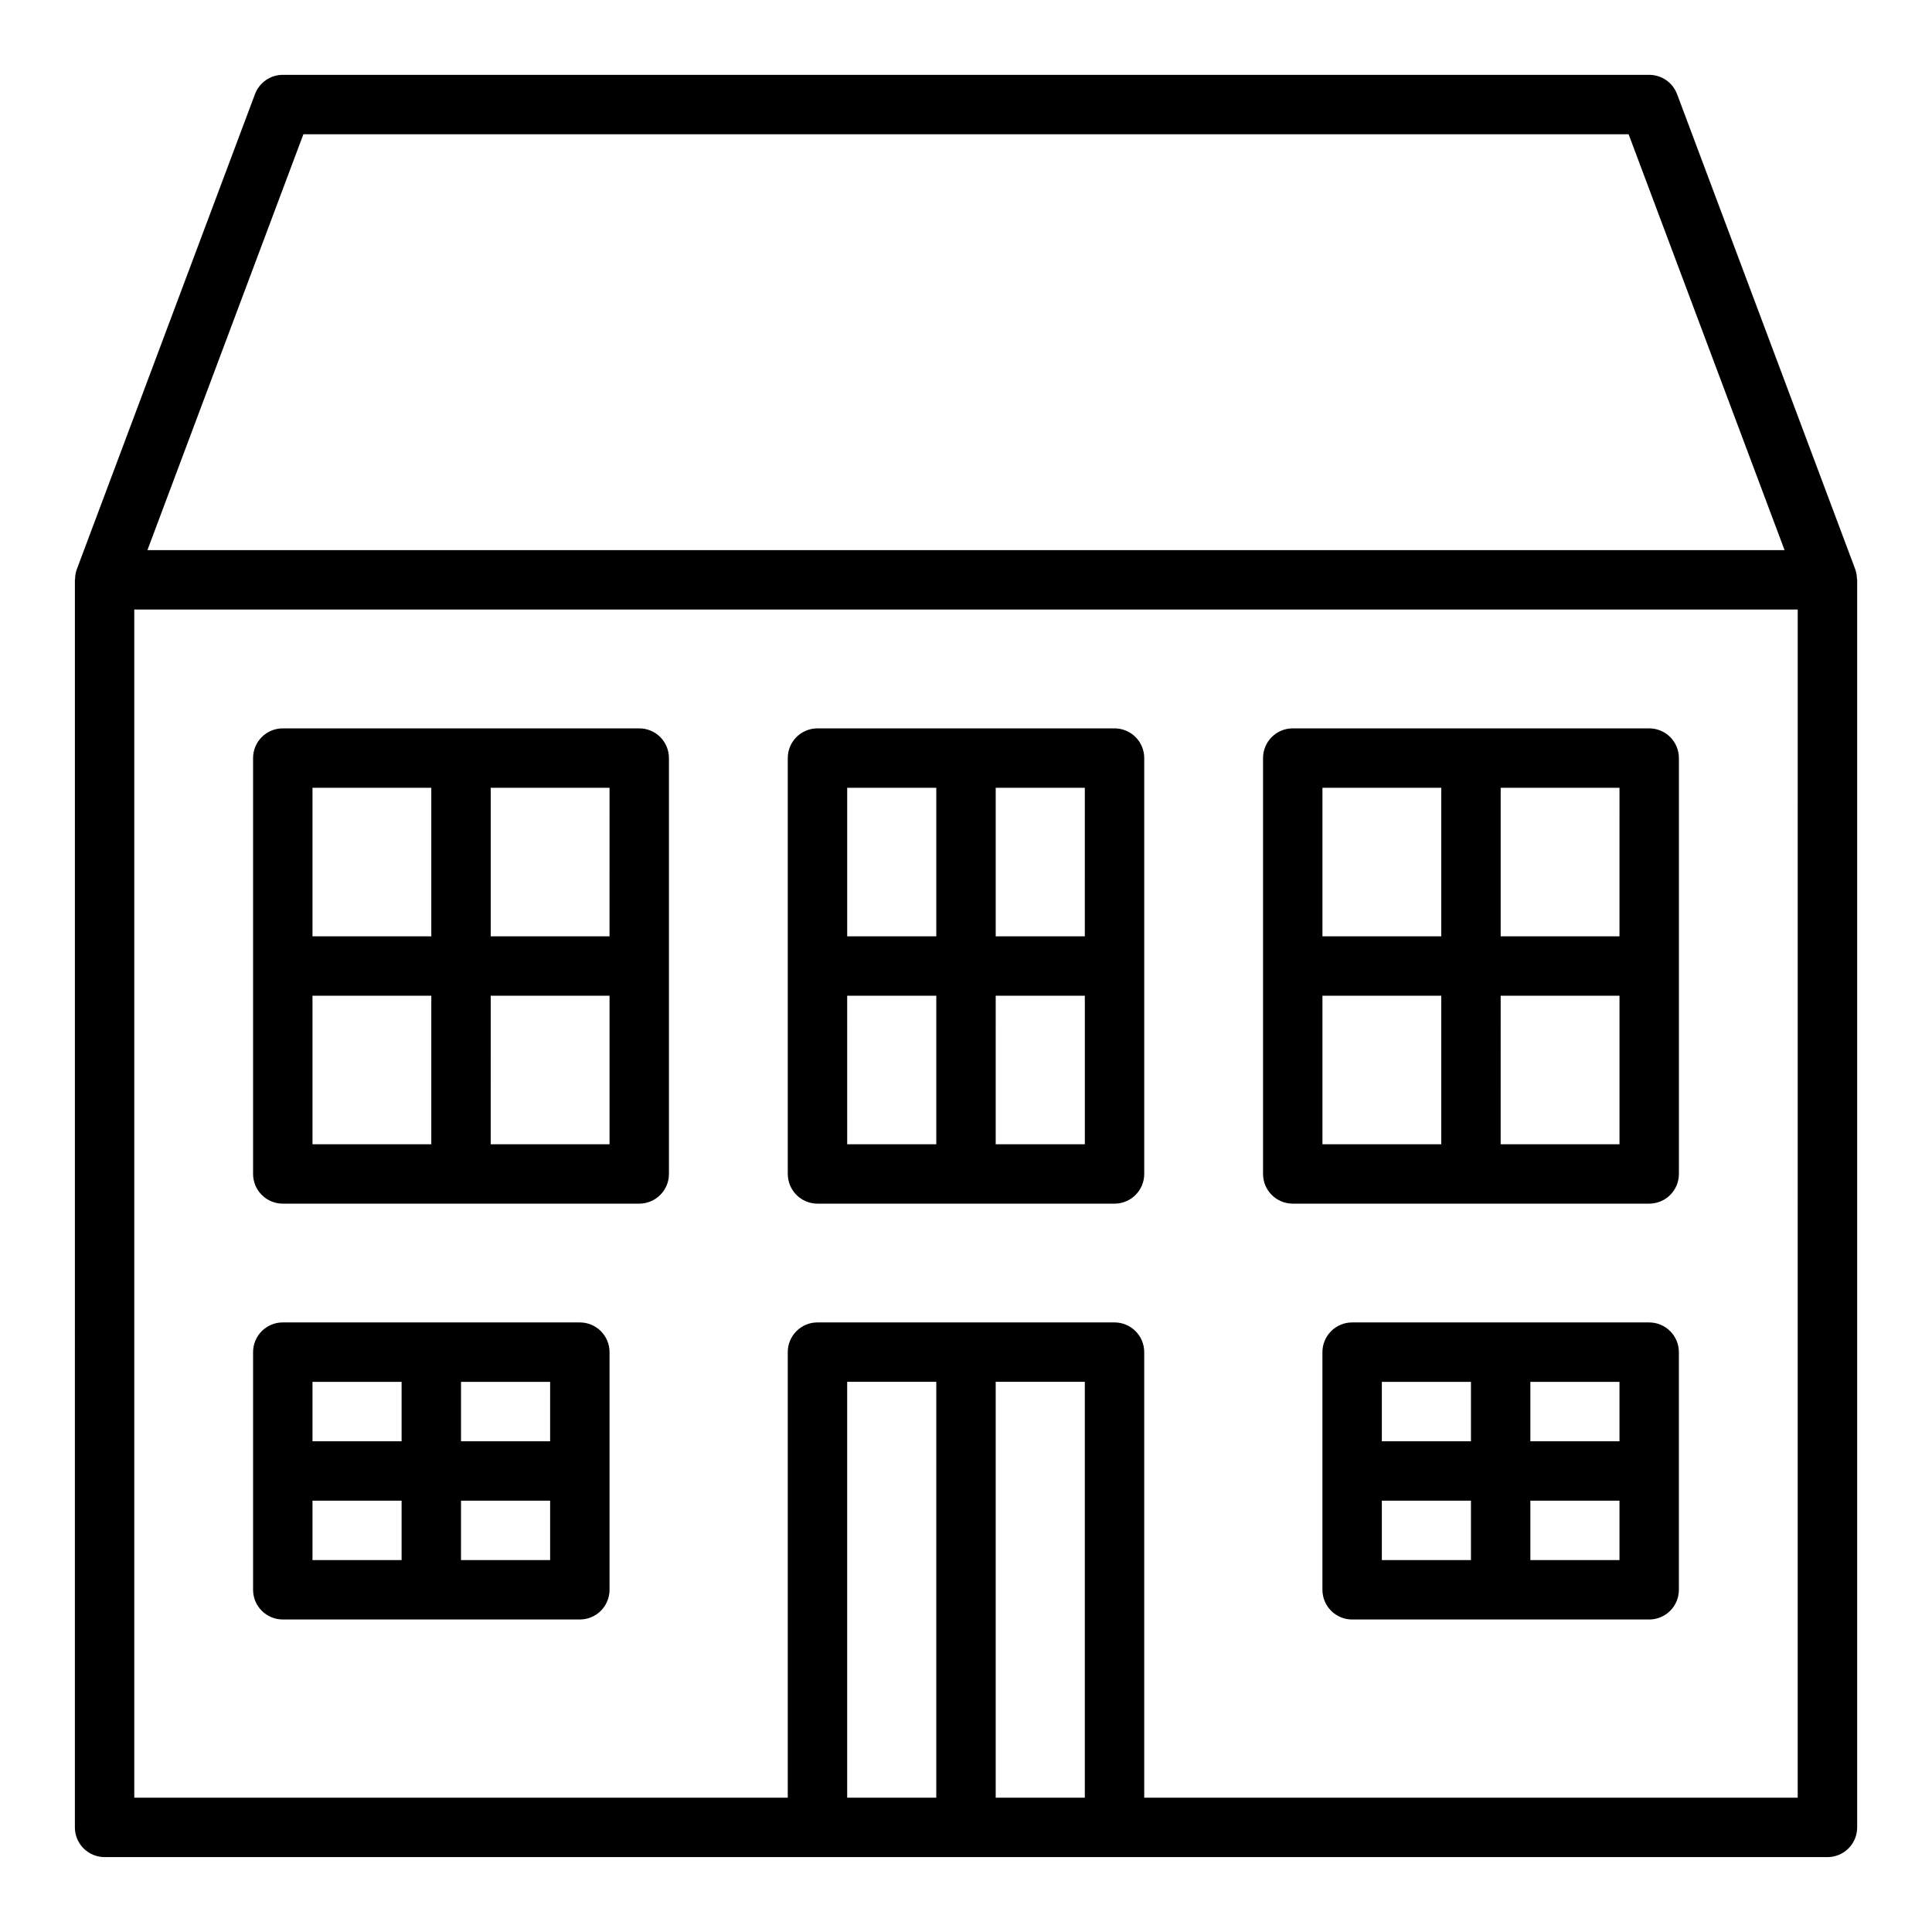
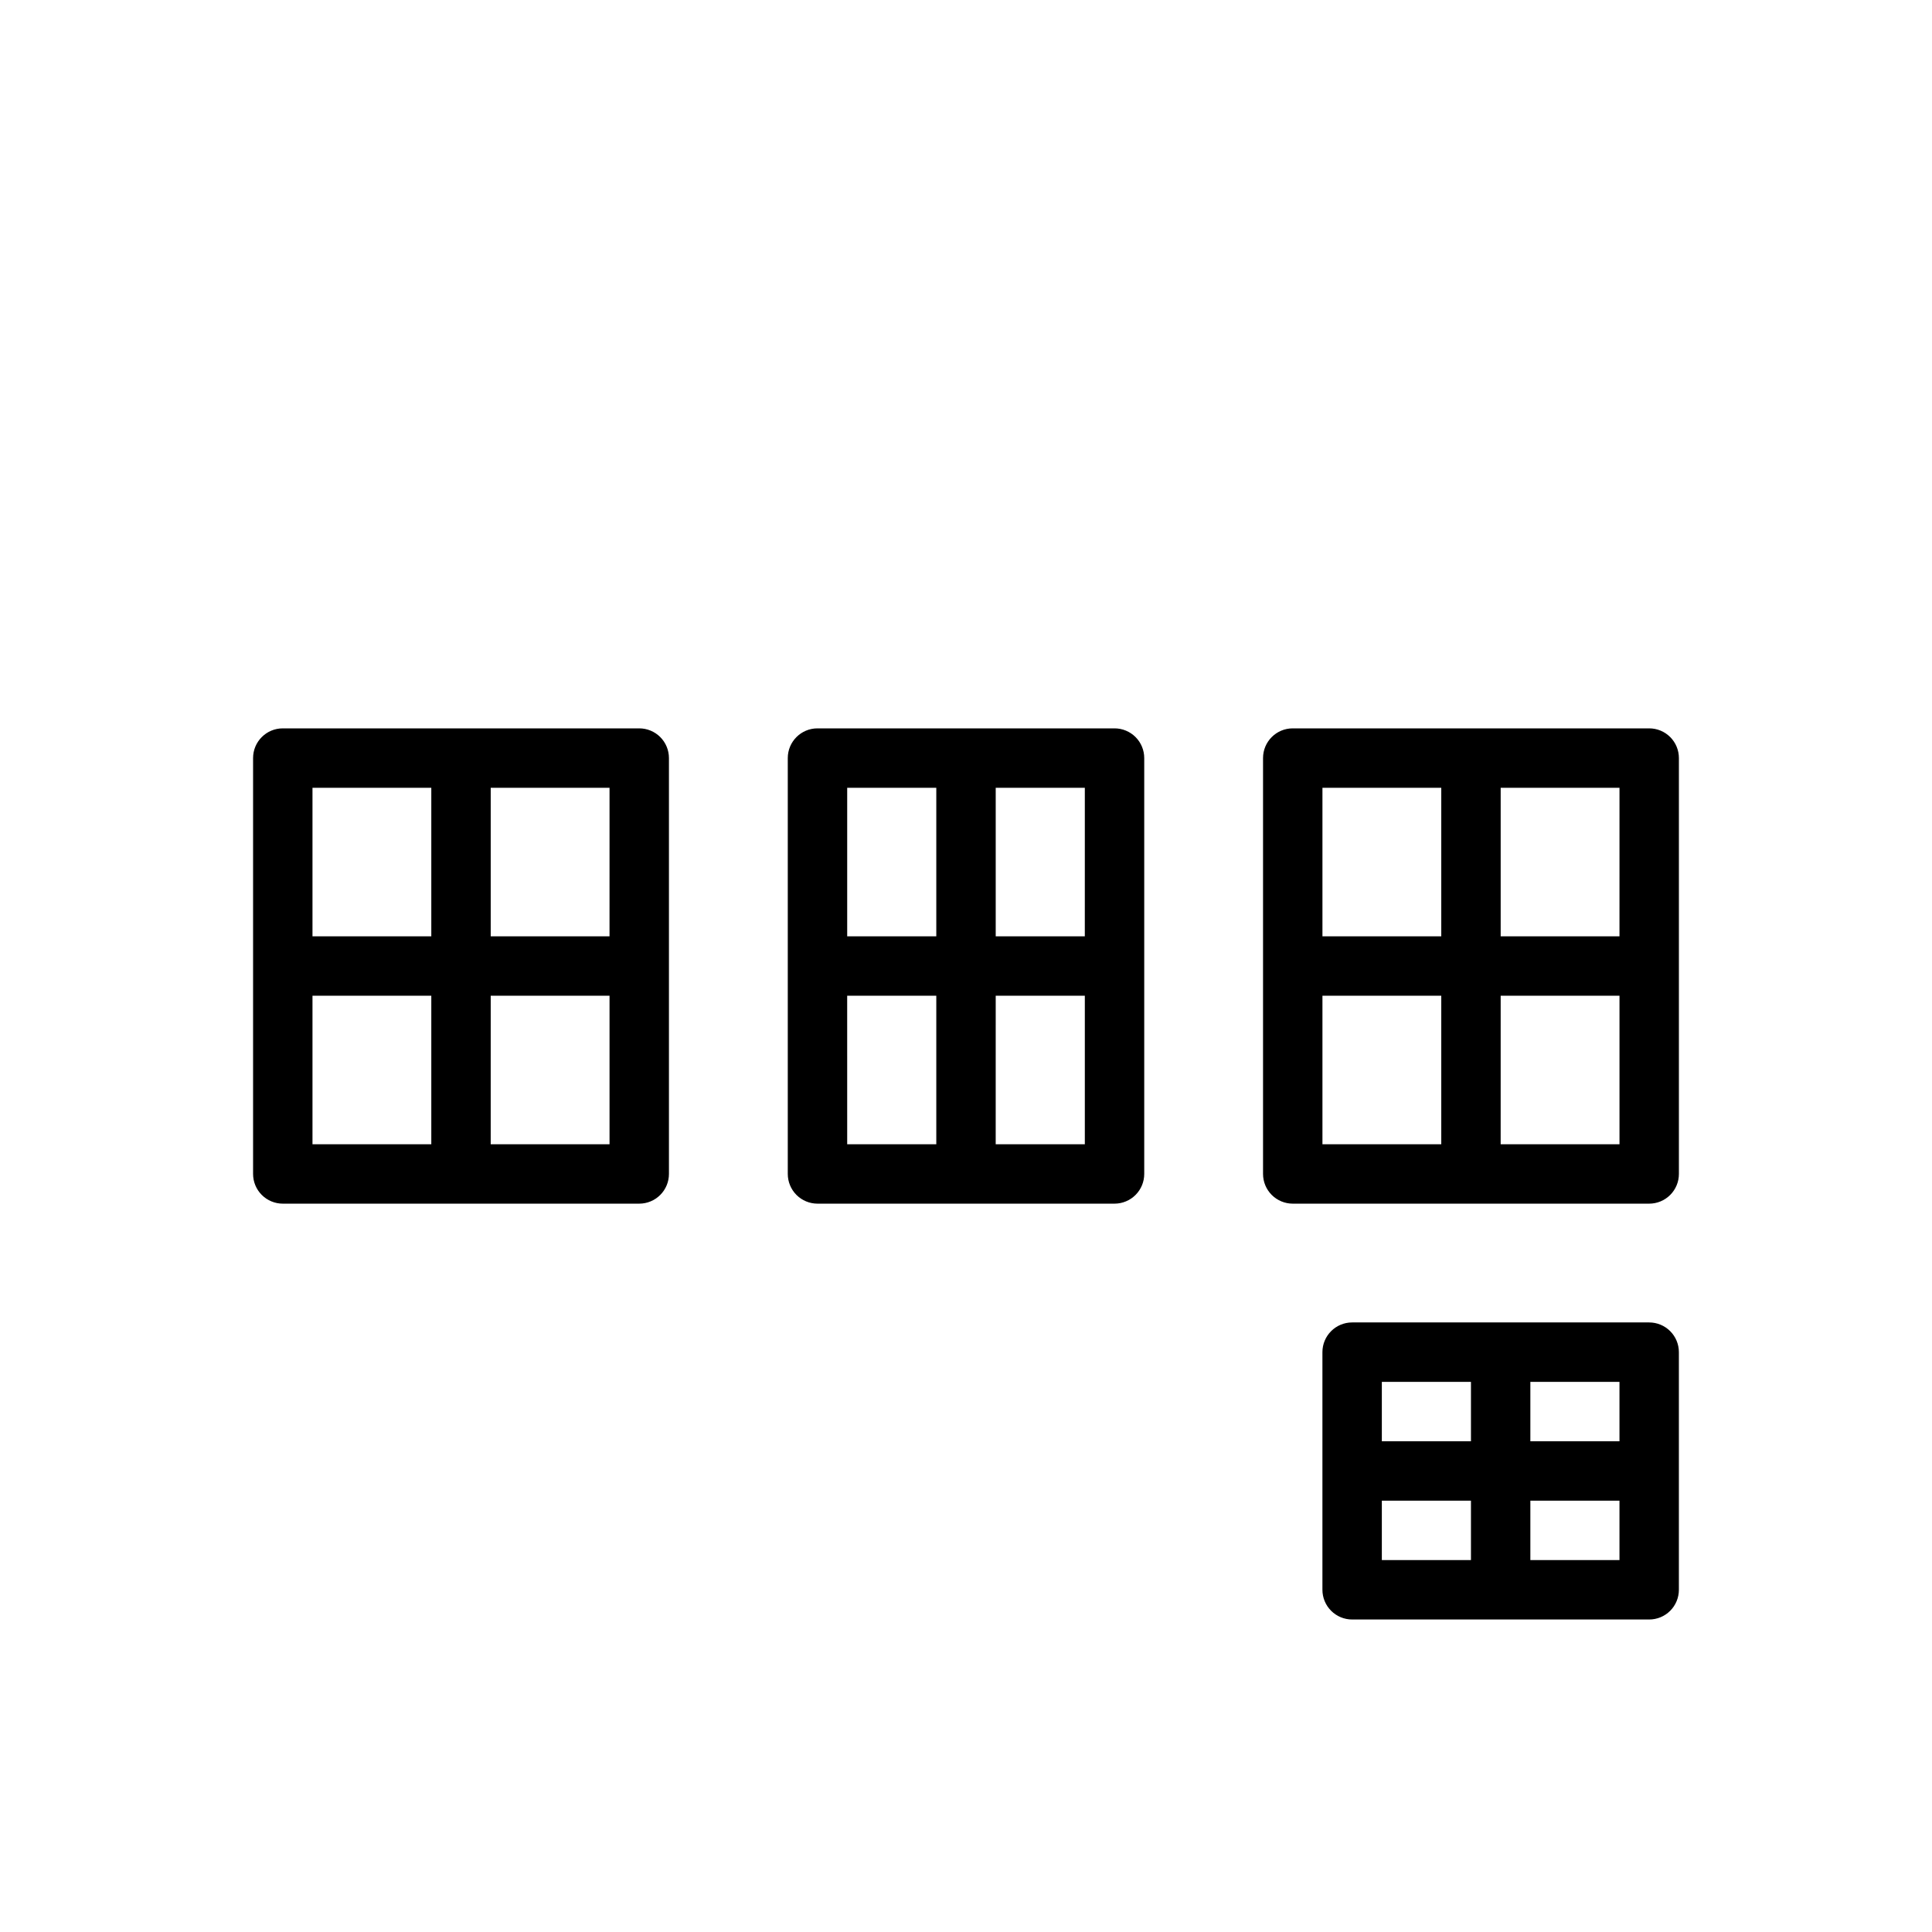
<svg xmlns="http://www.w3.org/2000/svg" fill="#000000" width="800px" height="800px" version="1.1" viewBox="144 144 512 512">
  <g>
-     <path d="m636.11 297.39c-0.012-0.852-0.16-1.699-0.441-2.504l-47.23-125.95h-0.004c-1.152-3.07-4.094-5.102-7.375-5.102h-362.11c-3.281 0-6.219 2.031-7.375 5.102l-47.23 125.95h-0.004c-0.281 0.805-0.43 1.652-0.438 2.504 0 0.094-0.055 0.172-0.055 0.27l-0.004 330.62c0 2.086 0.832 4.09 2.309 5.566 1.477 1.473 3.477 2.305 5.566 2.305h456.58c2.086 0 4.09-0.832 5.566-2.305 1.473-1.477 2.305-3.481 2.305-5.566v-330.62c0-0.098-0.047-0.176-0.055-0.27zm-411.71-117.81h351.2l41.328 110.21h-433.86zm144.11 440.83v-110.21h23.617l-0.004 110.21zm39.359 0v-110.21h23.617v110.21zm212.54 0h-173.18v-118.08c0-2.09-0.828-4.09-2.305-5.566-1.477-1.477-3.481-2.309-5.566-2.309h-78.723c-4.348 0-7.871 3.527-7.871 7.875v118.08h-173.18v-314.88h440.83z" />
    <path d="m360.64 462.98h78.723c2.086 0 4.09-0.832 5.566-2.309 1.477-1.477 2.305-3.477 2.305-5.566v-110.21c0-2.09-0.828-4.09-2.305-5.566-1.477-1.477-3.481-2.305-5.566-2.305h-78.723c-4.348 0-7.871 3.523-7.871 7.871v110.21c0 2.09 0.832 4.09 2.305 5.566 1.477 1.477 3.481 2.309 5.566 2.309zm7.871-55.105h23.617v39.359h-23.613zm39.359 39.359 0.004-39.359h23.617v39.359zm23.617-55.105h-23.613v-39.359h23.617zm-39.359-39.359v39.359h-23.613v-39.359z" />
    <path d="m486.59 462.98h94.465c2.09 0 4.09-0.832 5.566-2.309 1.477-1.477 2.305-3.477 2.305-5.566v-110.21c0-2.09-0.828-4.09-2.305-5.566-1.477-1.477-3.477-2.305-5.566-2.305h-94.465c-4.348 0-7.871 3.523-7.871 7.871v110.21c0 2.09 0.828 4.09 2.305 5.566 1.477 1.477 3.481 2.309 5.566 2.309zm7.871-55.105h31.488v39.359h-31.488zm47.23 39.359 0.004-39.359h31.488v39.359zm31.488-55.105h-31.484v-39.359h31.488zm-47.23-39.359v39.359h-31.488v-39.359z" />
    <path d="m218.94 462.98h94.465c2.086 0 4.09-0.832 5.566-2.309 1.477-1.477 2.305-3.477 2.305-5.566v-110.21c0-2.09-0.828-4.09-2.305-5.566-1.477-1.477-3.481-2.305-5.566-2.305h-94.465c-4.348 0-7.871 3.523-7.871 7.871v110.21c0 2.09 0.828 4.09 2.305 5.566 1.477 1.477 3.481 2.309 5.566 2.309zm7.871-55.105h31.488v39.359h-31.488zm47.23 39.359 0.004-39.359h31.488v39.359zm31.488-55.105h-31.484v-39.359h31.488zm-47.23-39.359v39.359h-31.488v-39.359z" />
    <path d="m581.05 494.46h-78.719c-4.348 0-7.875 3.527-7.875 7.875v62.977c0 2.086 0.832 4.09 2.309 5.566 1.477 1.477 3.477 2.305 5.566 2.305h78.719c2.09 0 4.09-0.828 5.566-2.305 1.477-1.477 2.305-3.481 2.305-5.566v-62.977c0-2.09-0.828-4.09-2.305-5.566-1.477-1.477-3.477-2.309-5.566-2.309zm-7.871 31.488h-23.617v-15.742h23.617zm-39.359-15.742v15.742h-23.617v-15.742zm-23.617 31.488h23.617v15.742h-23.617zm39.359 15.742v-15.742h23.617v15.742z" />
-     <path d="m218.94 573.18h78.723c2.086 0 4.09-0.828 5.566-2.305 1.473-1.477 2.305-3.481 2.305-5.566v-62.977c0-2.09-0.832-4.09-2.305-5.566-1.477-1.477-3.481-2.309-5.566-2.309h-78.723c-4.348 0-7.871 3.527-7.871 7.875v62.977c0 2.086 0.828 4.09 2.305 5.566 1.477 1.477 3.481 2.305 5.566 2.305zm7.871-31.488h23.617v15.742h-23.617zm39.359 15.742 0.004-15.742h23.617v15.742zm23.617-31.488h-23.613v-15.742h23.617zm-39.359-15.742v15.742h-23.617v-15.742z" />
  </g>
</svg>